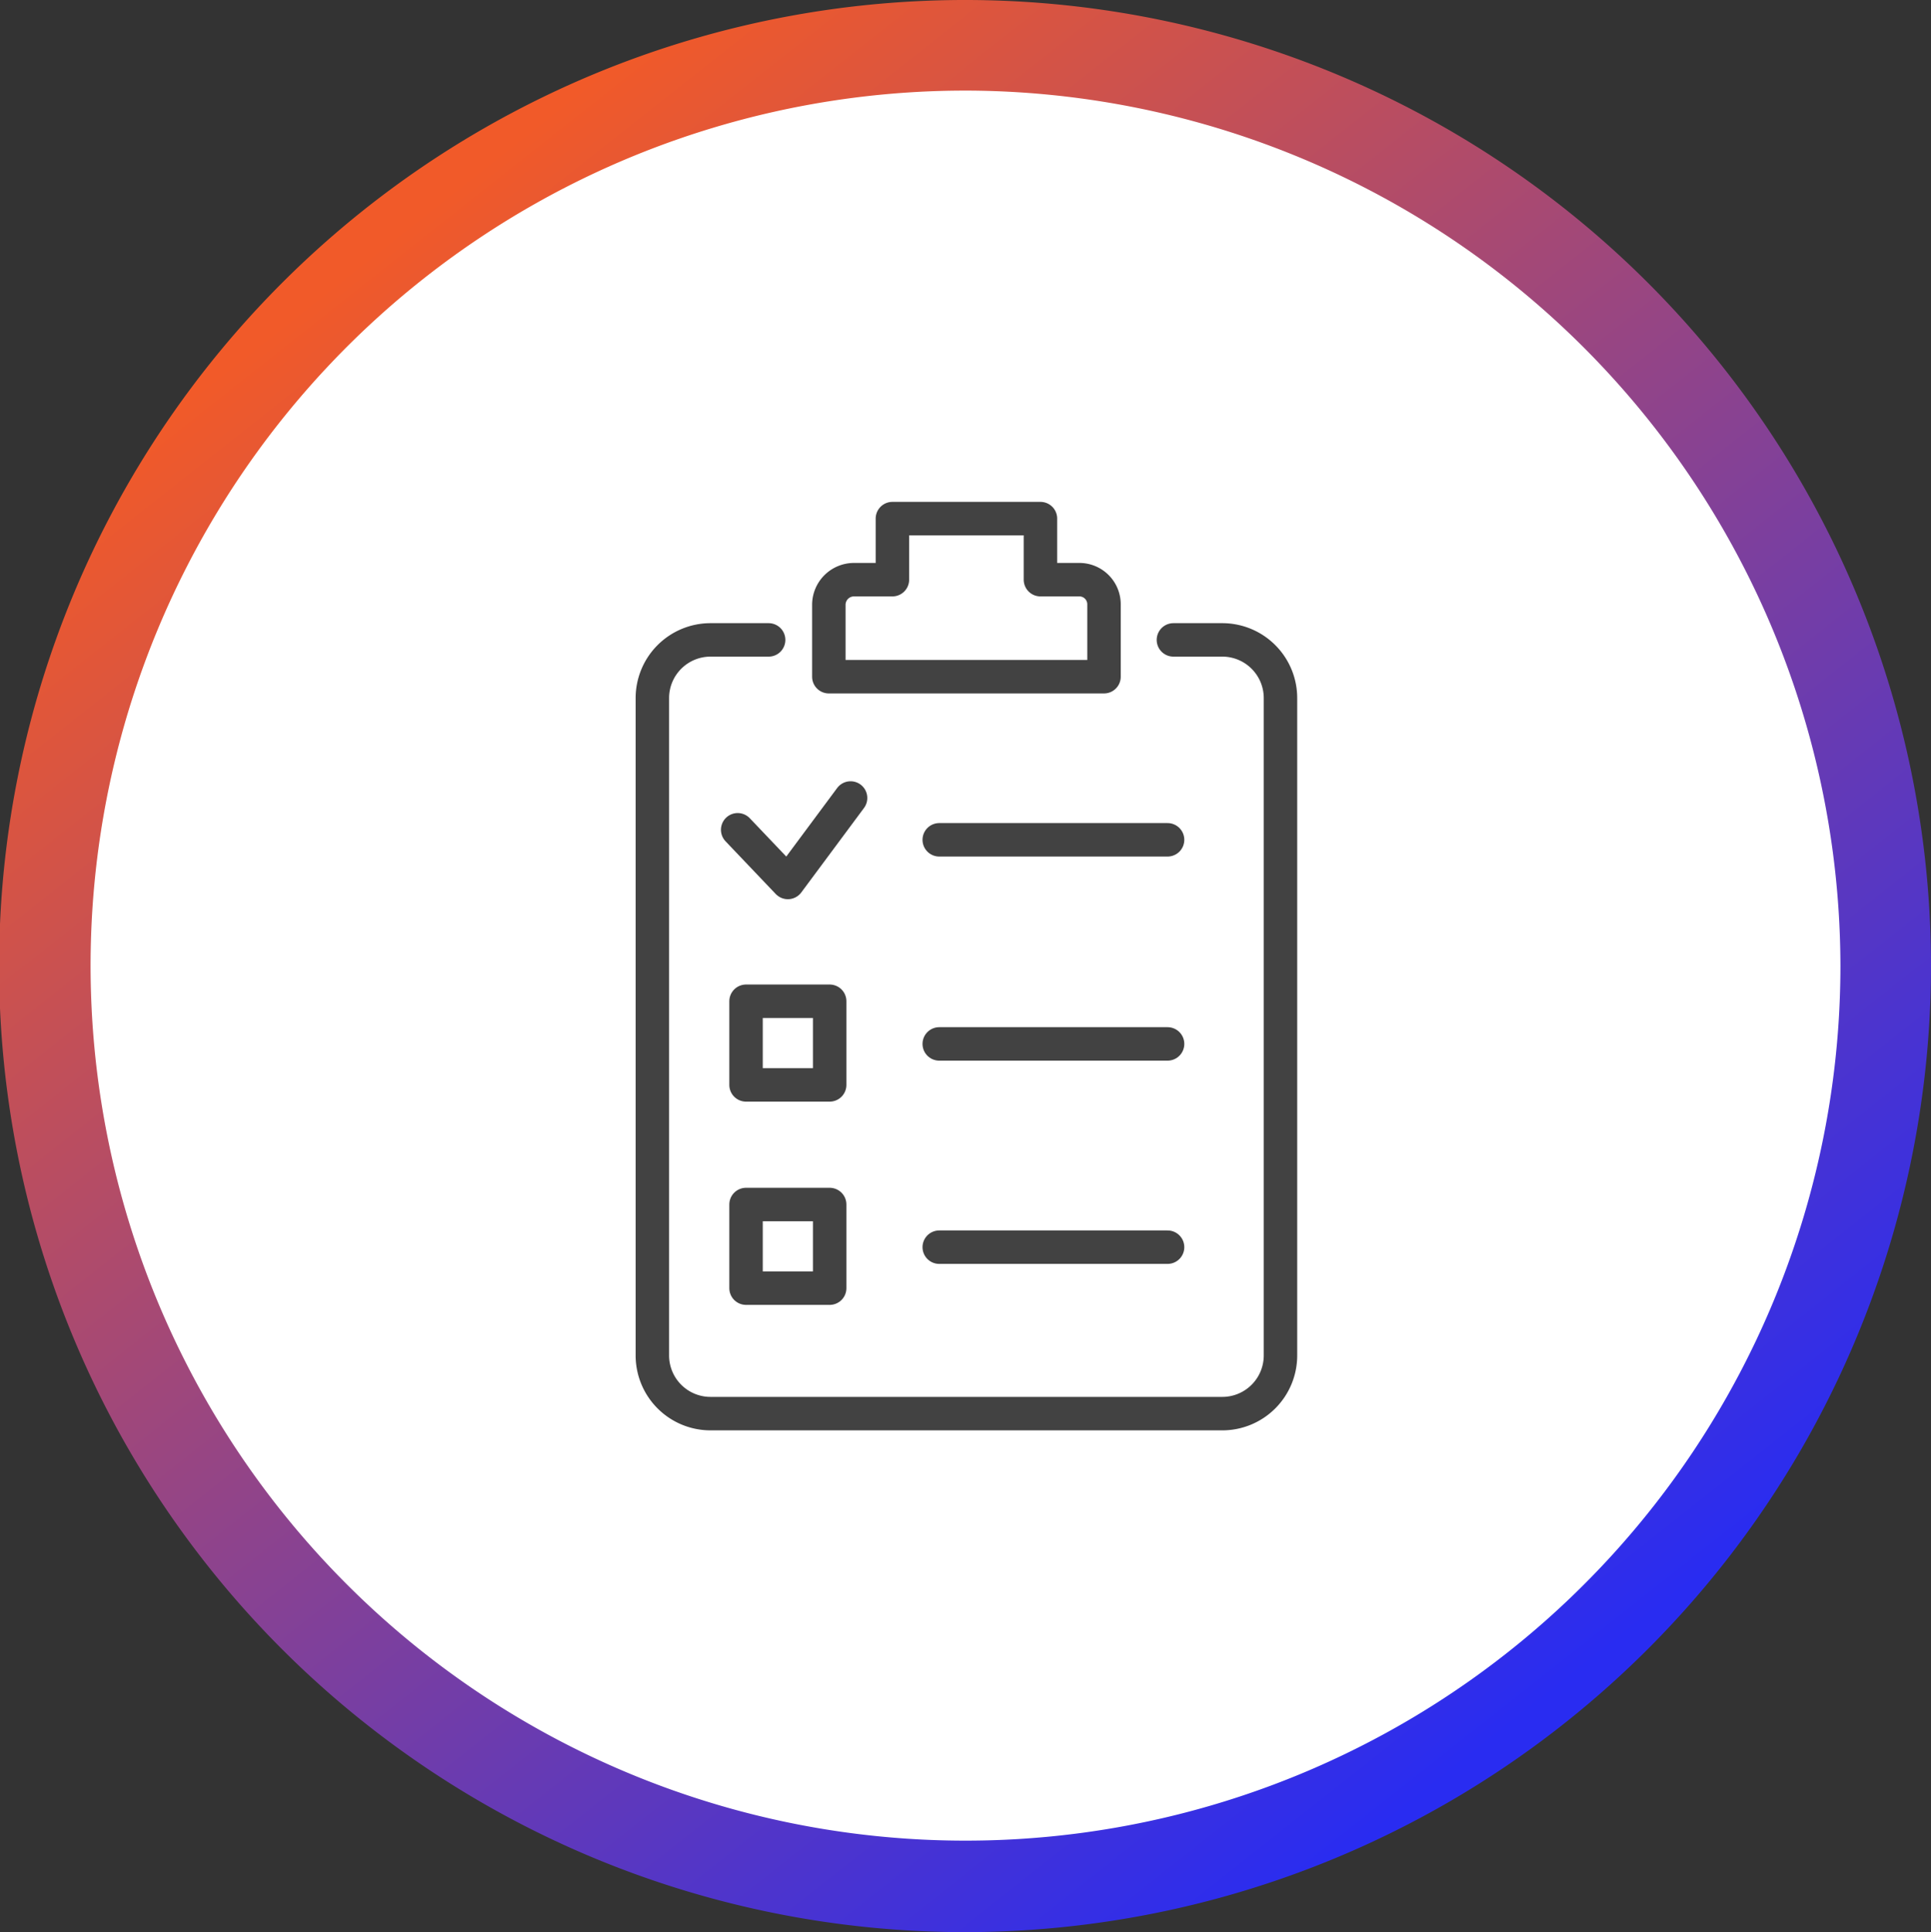
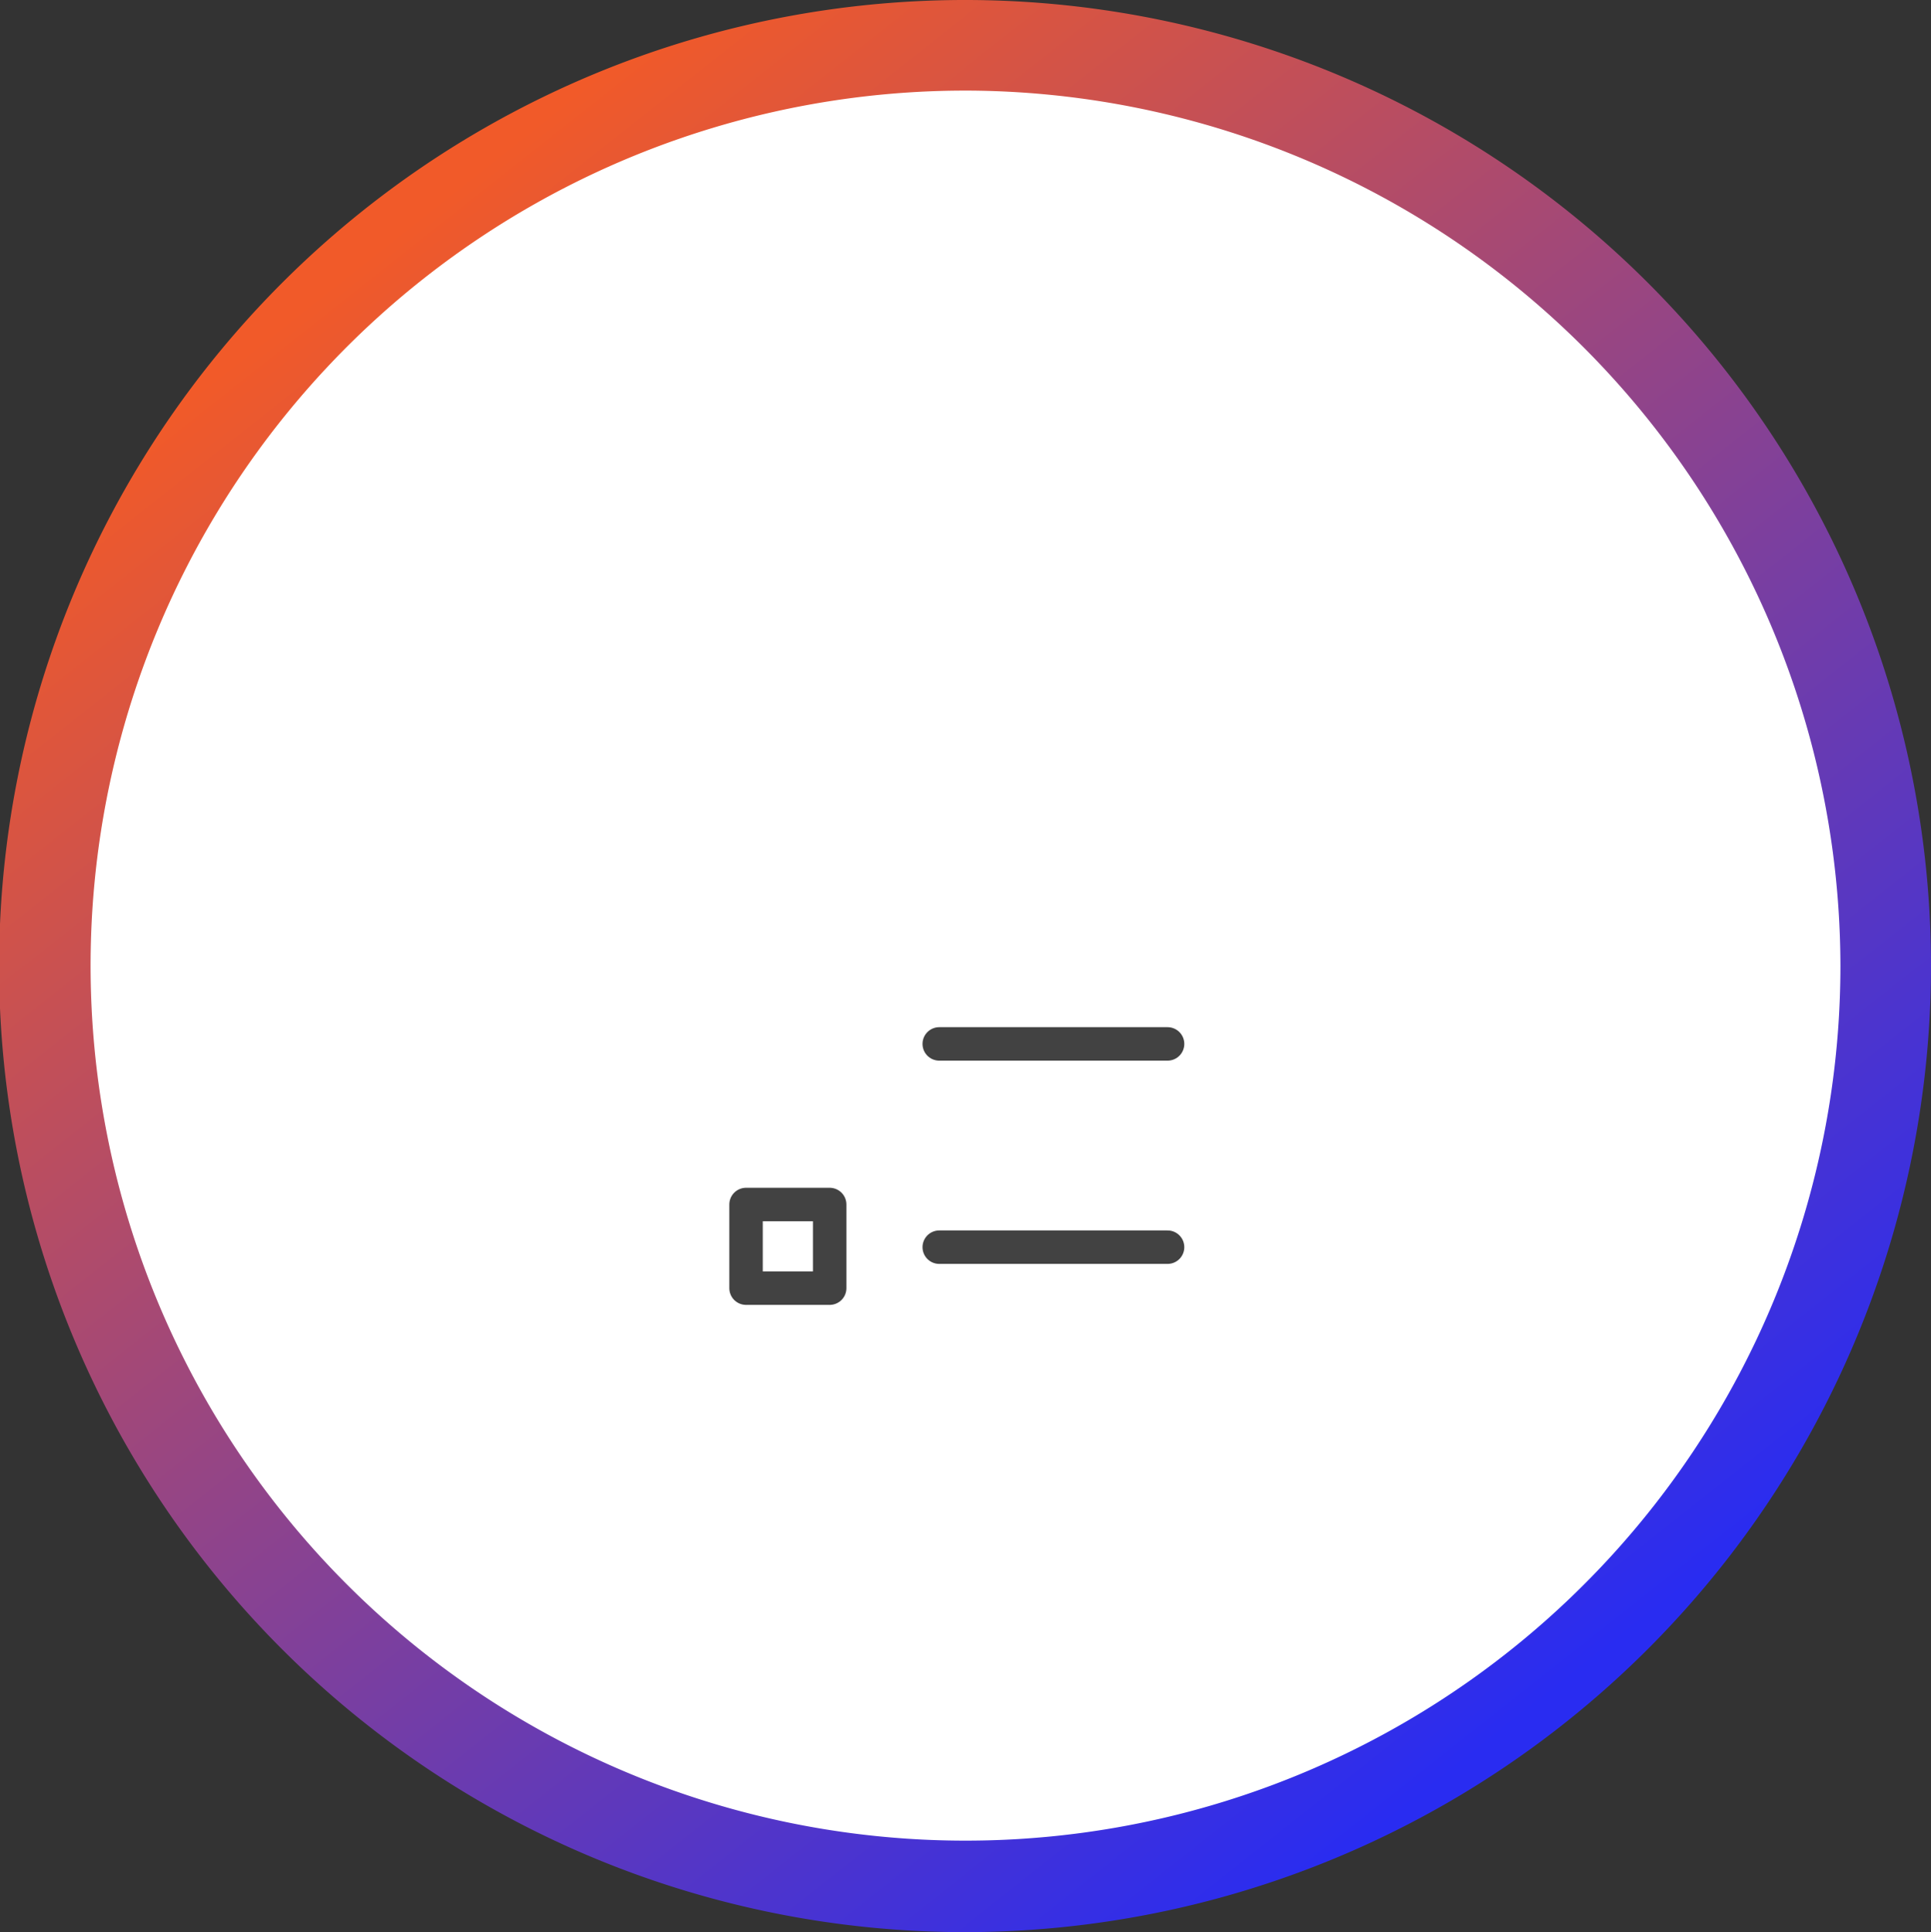
<svg xmlns="http://www.w3.org/2000/svg" width="230.879" height="230.988" viewBox="0 0 230.879 230.988">
  <rect x="0" y="0" width="230.879" height="230.988" fill="#333333" stroke="none" />
  <defs>
    <linearGradient id="a" x1="0.206" y1="0.125" x2="0.799" y2="0.876" gradientUnits="objectBoundingBox">
      <stop offset="0" stop-color="#f15a29" />
      <stop offset="1" stop-color="#292cf1" />
    </linearGradient>
  </defs>
  <g transform="translate(-572 -4087)">
    <g transform="translate(-368)">
      <ellipse cx="109.1" cy="108.65" rx="109.1" ry="108.65" transform="translate(946 4094)" fill="#fff" />
      <g transform="translate(940 4087)">
        <path d="M115.44,230.988A115.494,115.494,0,1,1,230.879,115.44,115.565,115.565,0,0,1,115.44,230.988Zm0-220.158A104.61,104.61,0,1,0,220.05,115.44,104.82,104.82,0,0,0,115.44,10.829Z" fill="url(#a)" />
      </g>
    </g>
    <g transform="translate(648 4147)">
      <line x2="27.3" transform="translate(36.3 64.8)" stroke-width="4" stroke="#424242" stroke-linecap="round" stroke-linejoin="round" stroke-miterlimit="10" fill="none" />
      <line x2="27.3" transform="translate(36.3 89.1)" stroke-width="4" stroke="#424242" stroke-linecap="round" stroke-linejoin="round" stroke-miterlimit="10" fill="none" />
-       <rect width="10" height="10" transform="translate(13.2 59.7)" stroke-width="4" stroke="#424242" stroke-linecap="round" stroke-linejoin="round" stroke-miterlimit="10" fill="none" />
      <rect width="10" height="10" transform="translate(13.2 84)" stroke-width="4" stroke="#424242" stroke-linecap="round" stroke-linejoin="round" stroke-miterlimit="10" fill="none" />
-       <path d="M64.3,16.5h5.8a6.957,6.957,0,0,1,7,7V102a6.957,6.957,0,0,1-7,7H9a6.957,6.957,0,0,1-7-7V23.5a6.957,6.957,0,0,1,7-7h6.9" fill="none" stroke="#424242" stroke-linecap="round" stroke-linejoin="round" stroke-miterlimit="10" stroke-width="4" />
-       <line x2="27.3" transform="translate(36.3 40.4)" stroke-width="4" stroke="#424242" stroke-linecap="round" stroke-linejoin="round" stroke-miterlimit="10" fill="none" />
-       <path d="M12.2,39.2l6,6.3,7.5-10.1" fill="none" stroke="#424242" stroke-linecap="round" stroke-linejoin="round" stroke-miterlimit="10" stroke-width="4" />
-       <path d="M53,9.3H48.4V2H30.7V9.3H26.1a3.009,3.009,0,0,0-3,3v8.6H56V12.3A2.946,2.946,0,0,0,53,9.3Z" fill="none" stroke="#424242" stroke-linecap="round" stroke-linejoin="round" stroke-miterlimit="10" stroke-width="4" />
    </g>
  </g>
</svg>